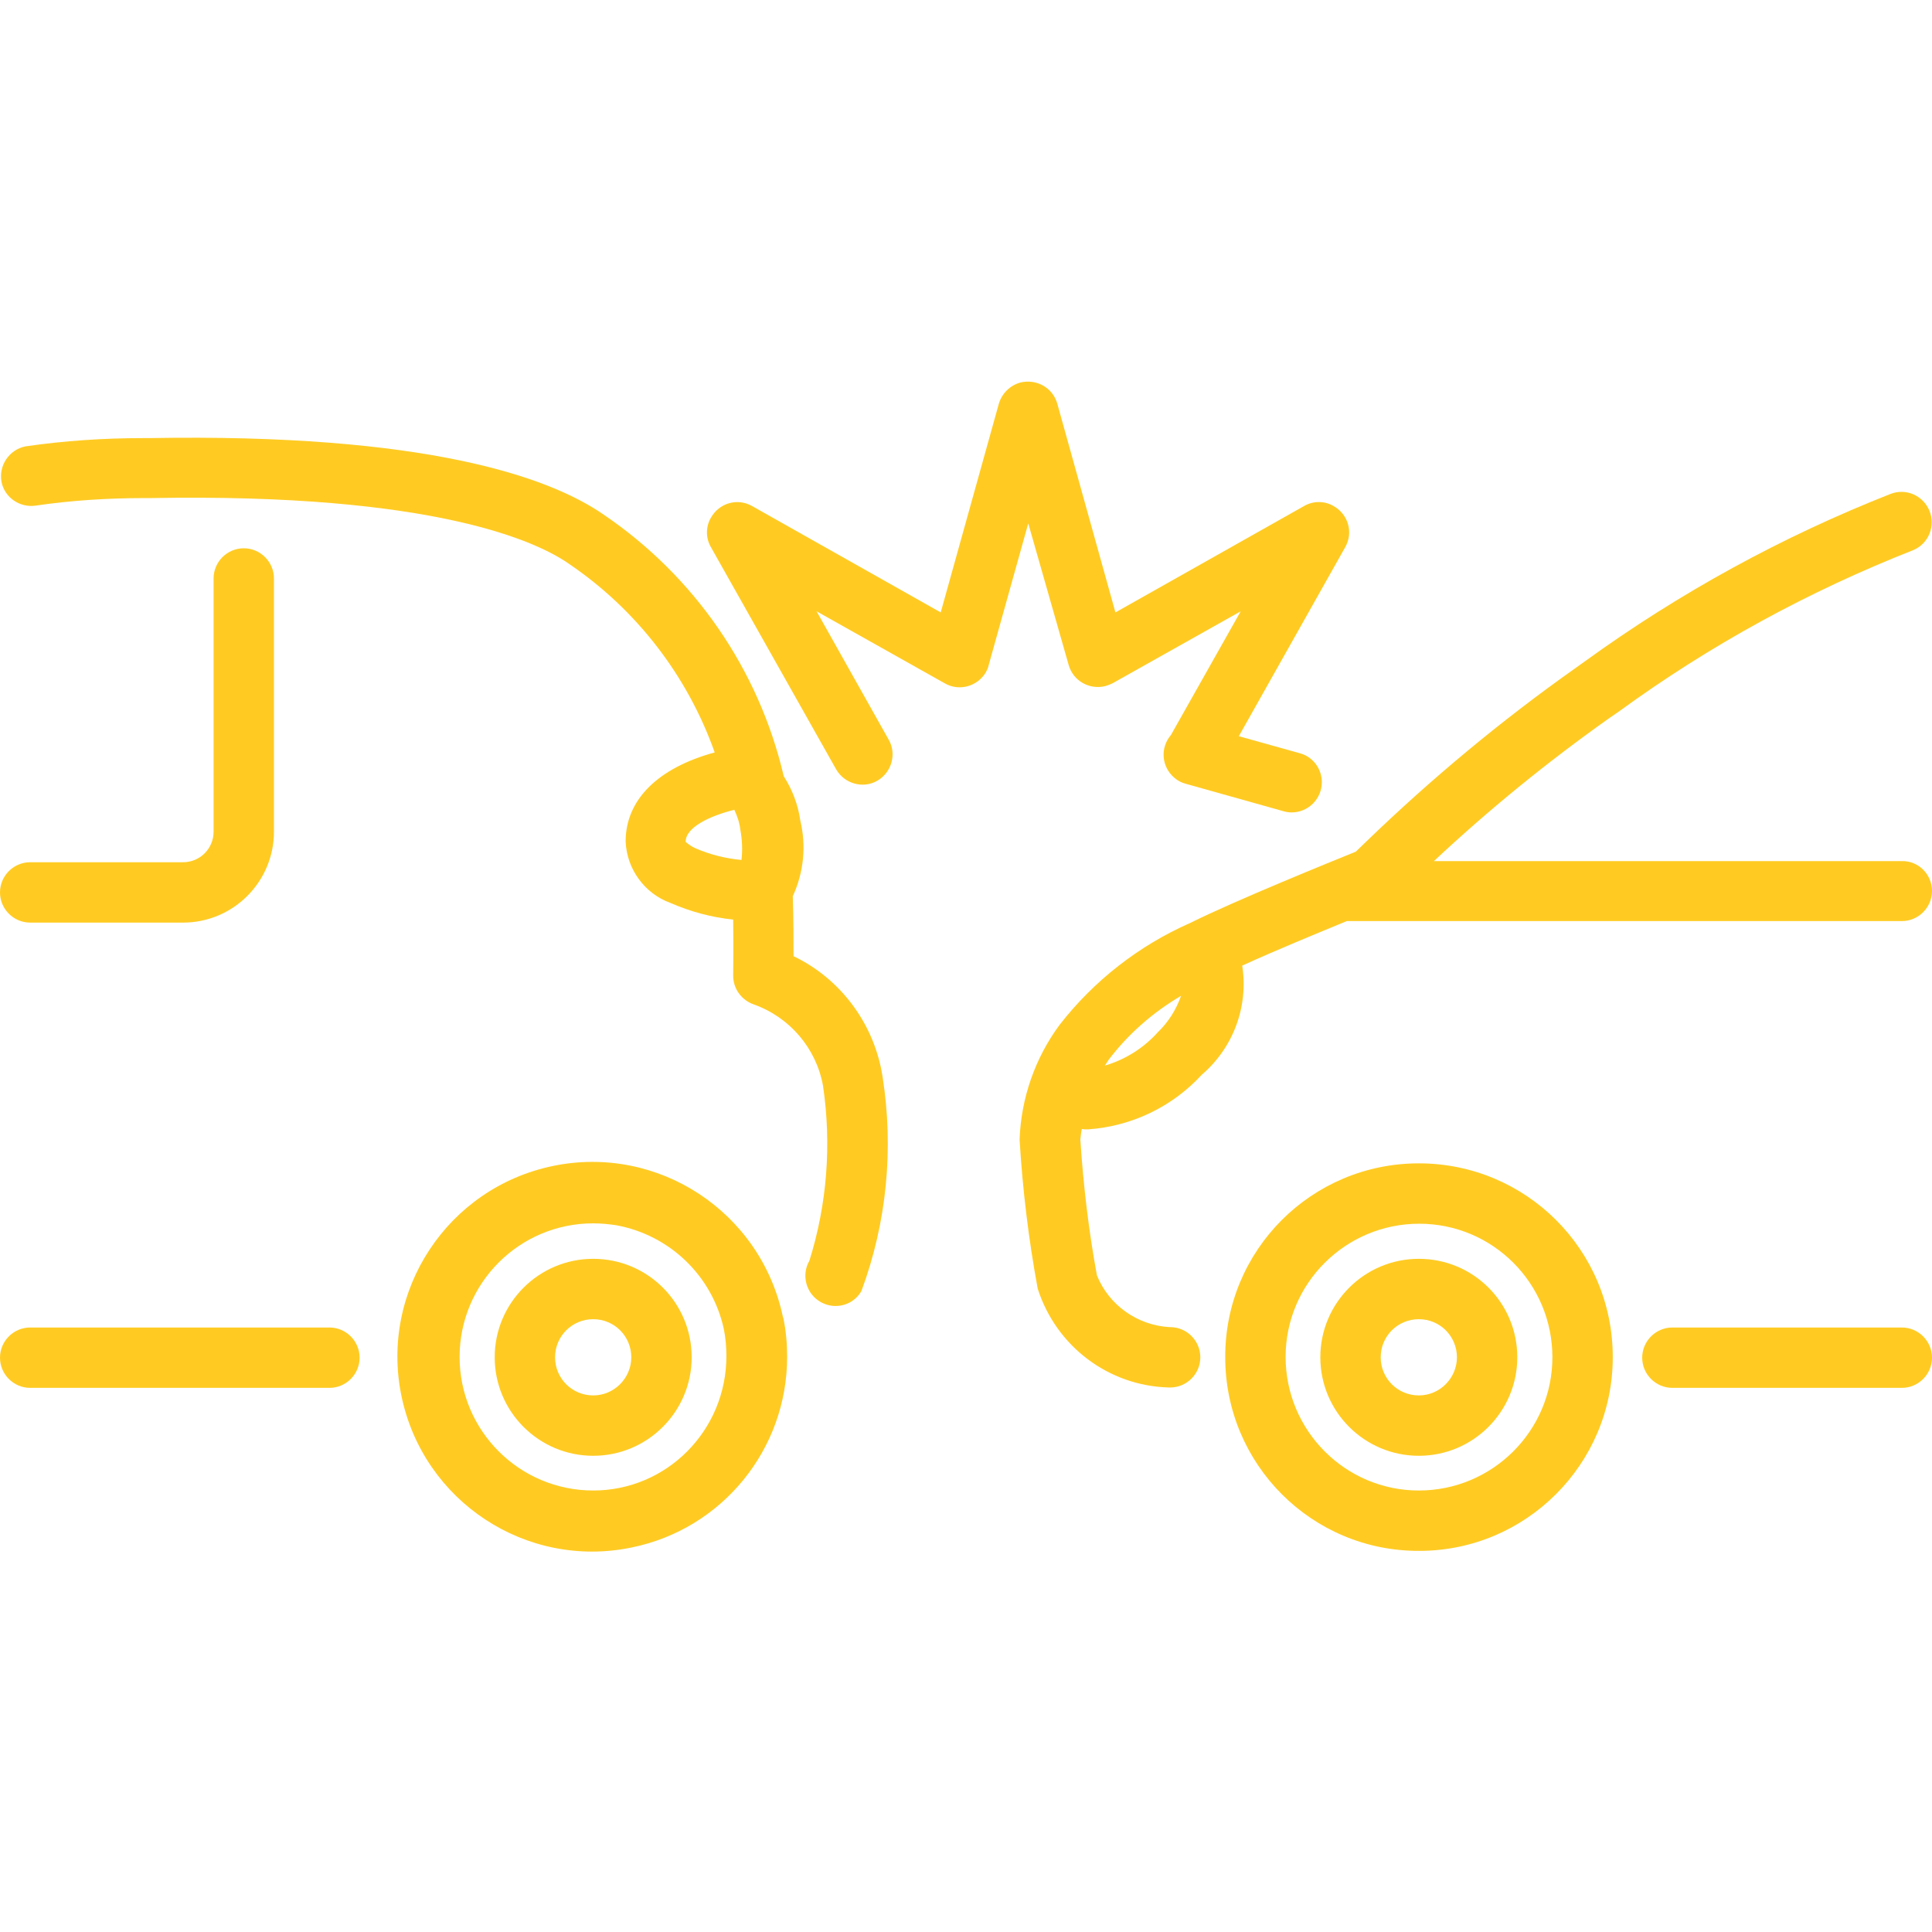
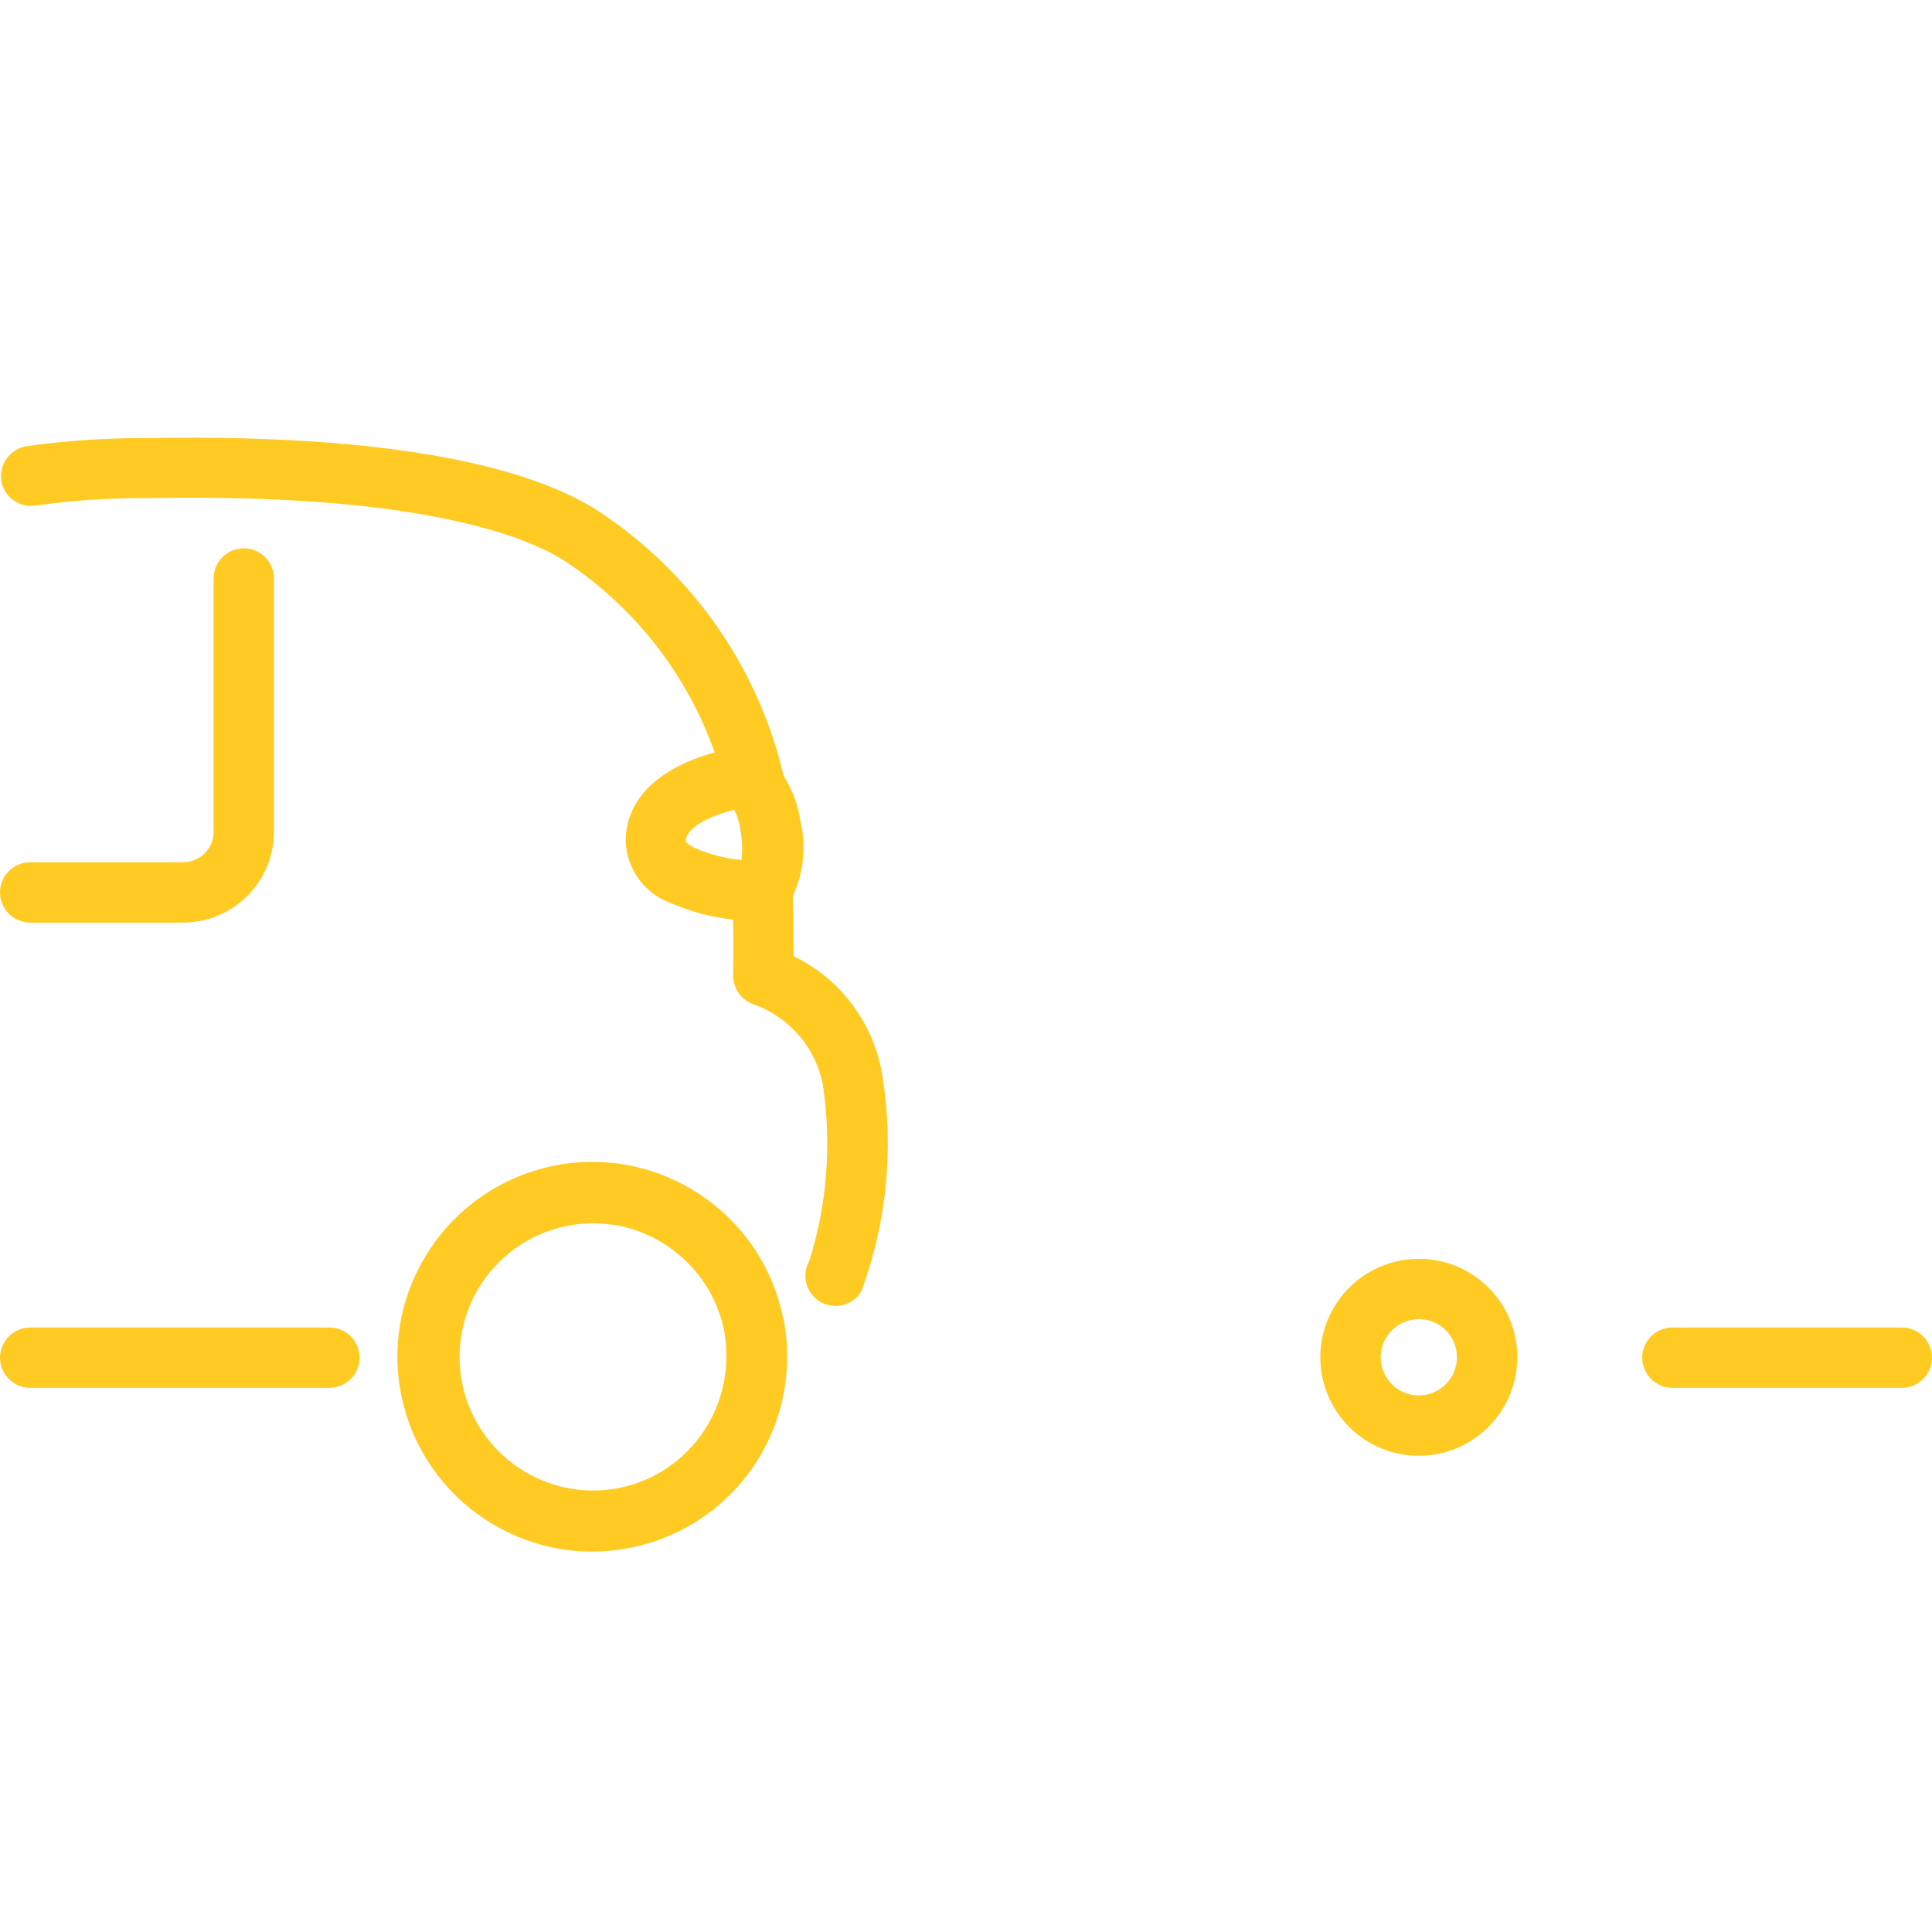
<svg xmlns="http://www.w3.org/2000/svg" version="1.1" id="outline_copy" x="0px" y="0px" viewBox="0 0 512 512" style="enable-background:new 0 0 512 512;" xml:space="preserve">
  <style type="text/css">
	.st0{fill:#ffcb23;}
</style>
-   <path class="st0" d="M283.2,176.2c1.2,4.3,5.6,6.7,9.8,5.6c0.6-0.2,1.2-0.4,1.8-0.7l34-19.1l-18.5,32.8c-2.9,3.4-2.5,8.4,0.9,11.3  c0.9,0.8,1.9,1.3,3,1.6l26,7.3c0.7,0.2,1.4,0.3,2.1,0.3c4.4,0,8-3.6,8-8c0-3.6-2.4-6.8-5.9-7.7l-16.1-4.5l28.2-50.1  c2.2-3.9,0.8-8.7-3.1-10.9c-2.4-1.4-5.4-1.4-7.8,0l-50,28.2l-15.4-55.3c-1.2-4.3-5.6-6.7-9.9-5.6c-2.7,0.8-4.8,2.9-5.6,5.6  l-15.4,55.3l-50-28.2c-3.9-2.2-8.7-0.8-10.9,3.1c-1.4,2.4-1.4,5.4,0,7.8l33.2,58.9c2.2,3.8,7.1,5.2,10.9,3s5.2-7.1,3-10.9l0,0  l-19.1-34l34,19.1c3.8,2.2,8.7,0.8,10.9-3c0.3-0.6,0.6-1.2,0.7-1.8l10.5-37.6L283.2,176.2z" />
  <path class="st0" d="M504,351.8h-60.8c-4.4,0-8,3.6-8,8s3.6,8,8,8H504c4.4,0,8-3.6,8-8S508.4,351.8,504,351.8z" />
-   <path class="st0" d="M376,308.3c-28.4,0-51.4,23-51.3,51.4c0,28.4,23,51.4,51.4,51.3c28.3,0,51.3-23,51.3-51.3v-0.1  C427.4,331.2,404.4,308.3,376,308.3L376,308.3z M411.4,359.7c0,19.5-15.9,35.3-35.4,35.3c-19.5,0-35.3-15.9-35.3-35.4  c0-19.5,15.9-35.3,35.4-35.3C395.6,324.3,411.4,340.1,411.4,359.7l8-0.1L411.4,359.7z" />
  <path class="st0" d="M376,333.6c-14.4,0-26.1,11.7-26.1,26.1c0,14.4,11.7,26.1,26.1,26.1s26.1-11.7,26.1-26.1  C402.1,345.2,390.4,333.6,376,333.6C376,333.6,376,333.6,376,333.6L376,333.6z M376,369.8c-5.6,0-10.1-4.5-10.1-10.1  c0-5.6,4.5-10.1,10.1-10.1c5.6,0,10.1,4.5,10.1,10.1c0,0,0,0,0,0C386.1,365.2,381.6,369.8,376,369.8z" />
  <path class="st0" d="M210.3,253.4c0-3.8,0-9.5-0.2-15.9c2.9-6.3,3.6-13.3,2-20c-0.6-4.2-2.1-8.2-4.4-11.8  c-6.6-28.3-23.7-53-47.7-69.3c-14.4-10-47.1-21.6-120.6-20.3H38c-10.5,0-21,0.7-31.3,2.2c-4.3,0.9-7.1,5.1-6.3,9.4  c0.8,4.1,4.8,6.9,9,6.3c9.5-1.4,19.2-2,28.8-2h1.6c75.7-1.4,102.9,11.7,111.1,17.5c17.8,12.1,31.3,29.6,38.5,49.9  c-15,4.1-23.6,12.5-23.6,23.6c0.3,7.3,5,13.8,11.9,16.3c5.3,2.3,10.8,3.8,16.6,4.4c0.1,8.3,0,14.4,0,14.9c0,3.5,2.3,6.5,5.5,7.6  c9.5,3.4,16.5,11.6,18.3,21.5c2.3,15.5,1.1,31.4-3.6,46.4c-2.2,3.8-0.9,8.7,2.9,10.9c0,0,0,0,0,0c1.2,0.7,2.6,1.1,4,1.1  c2.9,0,5.5-1.5,6.9-4c6.7-18.1,8.6-37.6,5.6-56.7C231.8,271.6,223,259.5,210.3,253.4L210.3,253.4z M181.7,223.1  c0-3.9,6.5-6.9,12.9-8.5c0.8,1.7,1.4,3.5,1.6,5.3c0.5,2.7,0.6,5.4,0.3,8c-4.2-0.4-8.3-1.4-12.2-3.1  C183.4,224.4,182.5,223.8,181.7,223.1z" />
  <path class="st0" d="M87.3,351.8H8c-4.4,0-8,3.6-8,8c0,4.4,3.6,8,8,8h79.3c4.4,0,8-3.6,8-8C95.3,355.4,91.7,351.8,87.3,351.8z" />
  <path class="st0" d="M207.5,349.1c-5.8-27.9-33.1-45.9-61-40.1c-27.9,5.8-45.9,33.1-40.1,61c5.8,27.9,33.1,45.9,61,40.1  c24-4.9,41.2-26,41.2-50.5c0-3.5-0.3-6.9-1-10.3L207.5,349.1z M157.2,395c-19.5,0-35.4-15.8-35.4-35.4c0-19.5,15.8-35.4,35.4-35.4  c0,0,0,0,0,0c2,0,4.1,0.2,6.1,0.5c14.2,2.6,25.4,13.4,28.5,27.4c0.5,2.4,0.7,4.9,0.7,7.3C192.5,379.1,176.7,395,157.2,395L157.2,395  z" />
-   <path class="st0" d="M157.2,333.6c-14.4,0-26.1,11.7-26.1,26.1s11.7,26.1,26.1,26.1c14.4,0,26.1-11.7,26.1-26.1c0,0,0,0,0,0  C183.3,345.2,171.6,333.6,157.2,333.6L157.2,333.6z M157.2,369.8c-5.6,0-10.1-4.5-10.1-10.1c0-5.6,4.5-10.1,10.1-10.1  c5.6,0,10.1,4.5,10.1,10.1c0,0,0,0,0,0C167.3,365.2,162.8,369.8,157.2,369.8z" />
-   <path class="st0" d="M504,228.2H380c14.5-13.6,30-26.2,46.2-37.7l2.9-2c24-17.5,50.2-31.8,77.9-42.7c4.1-1.7,6-6.4,4.3-10.5  c-1.7-4-6.2-6-10.3-4.4c-28.7,11.3-55.9,26.2-80.9,44.3l-2.8,2c-19.5,13.8-37.9,29.1-55.1,45.7l-2.9,2.8  c-6.4,2.6-31.6,12.8-43.9,18.9c-13.6,6-25.5,15.3-34.6,27c-6.5,8.8-10.2,19.4-10.6,30.4c0.8,13.3,2.4,26.5,4.8,39.5  c4.9,15.3,18.8,25.8,34.8,26.2h0.3c4.4,0,8-3.6,8-8c0-4.4-3.6-8-8-8h-0.2c-8.5-0.5-16-5.8-19.2-13.7c-2.2-11.9-3.6-23.9-4.4-36  c0.1-1,0.2-1.9,0.4-2.8c0.3,0,0.5,0.1,0.9,0.1h0.7c11.6-0.8,22.4-6,30.2-14.5c8.3-7.1,12.4-18,10.7-28.9c8.5-3.9,19.7-8.5,27.7-11.8  H504c4.4,0,8-3.6,8-8S508.4,228.1,504,228.2L504,228.2z M292.8,282.4c0.3-0.4,0.7-1.1,0.9-1.4c5.2-6.9,11.8-12.7,19.3-17.1  c-1.3,3.7-3.4,7-6.2,9.7C303,277.8,298.2,280.8,292.8,282.4L292.8,282.4z" />
  <path class="st0" d="M8,244.5h40.5c13.3,0,24.1-10.8,24.1-24.1v-67.1c0-4.4-3.6-8-8-8s-8,3.6-8,8v67.1c0,4.5-3.6,8.1-8.1,8.1H8  c-4.4,0-8,3.6-8,8S3.6,244.5,8,244.5L8,244.5z" />
</svg>